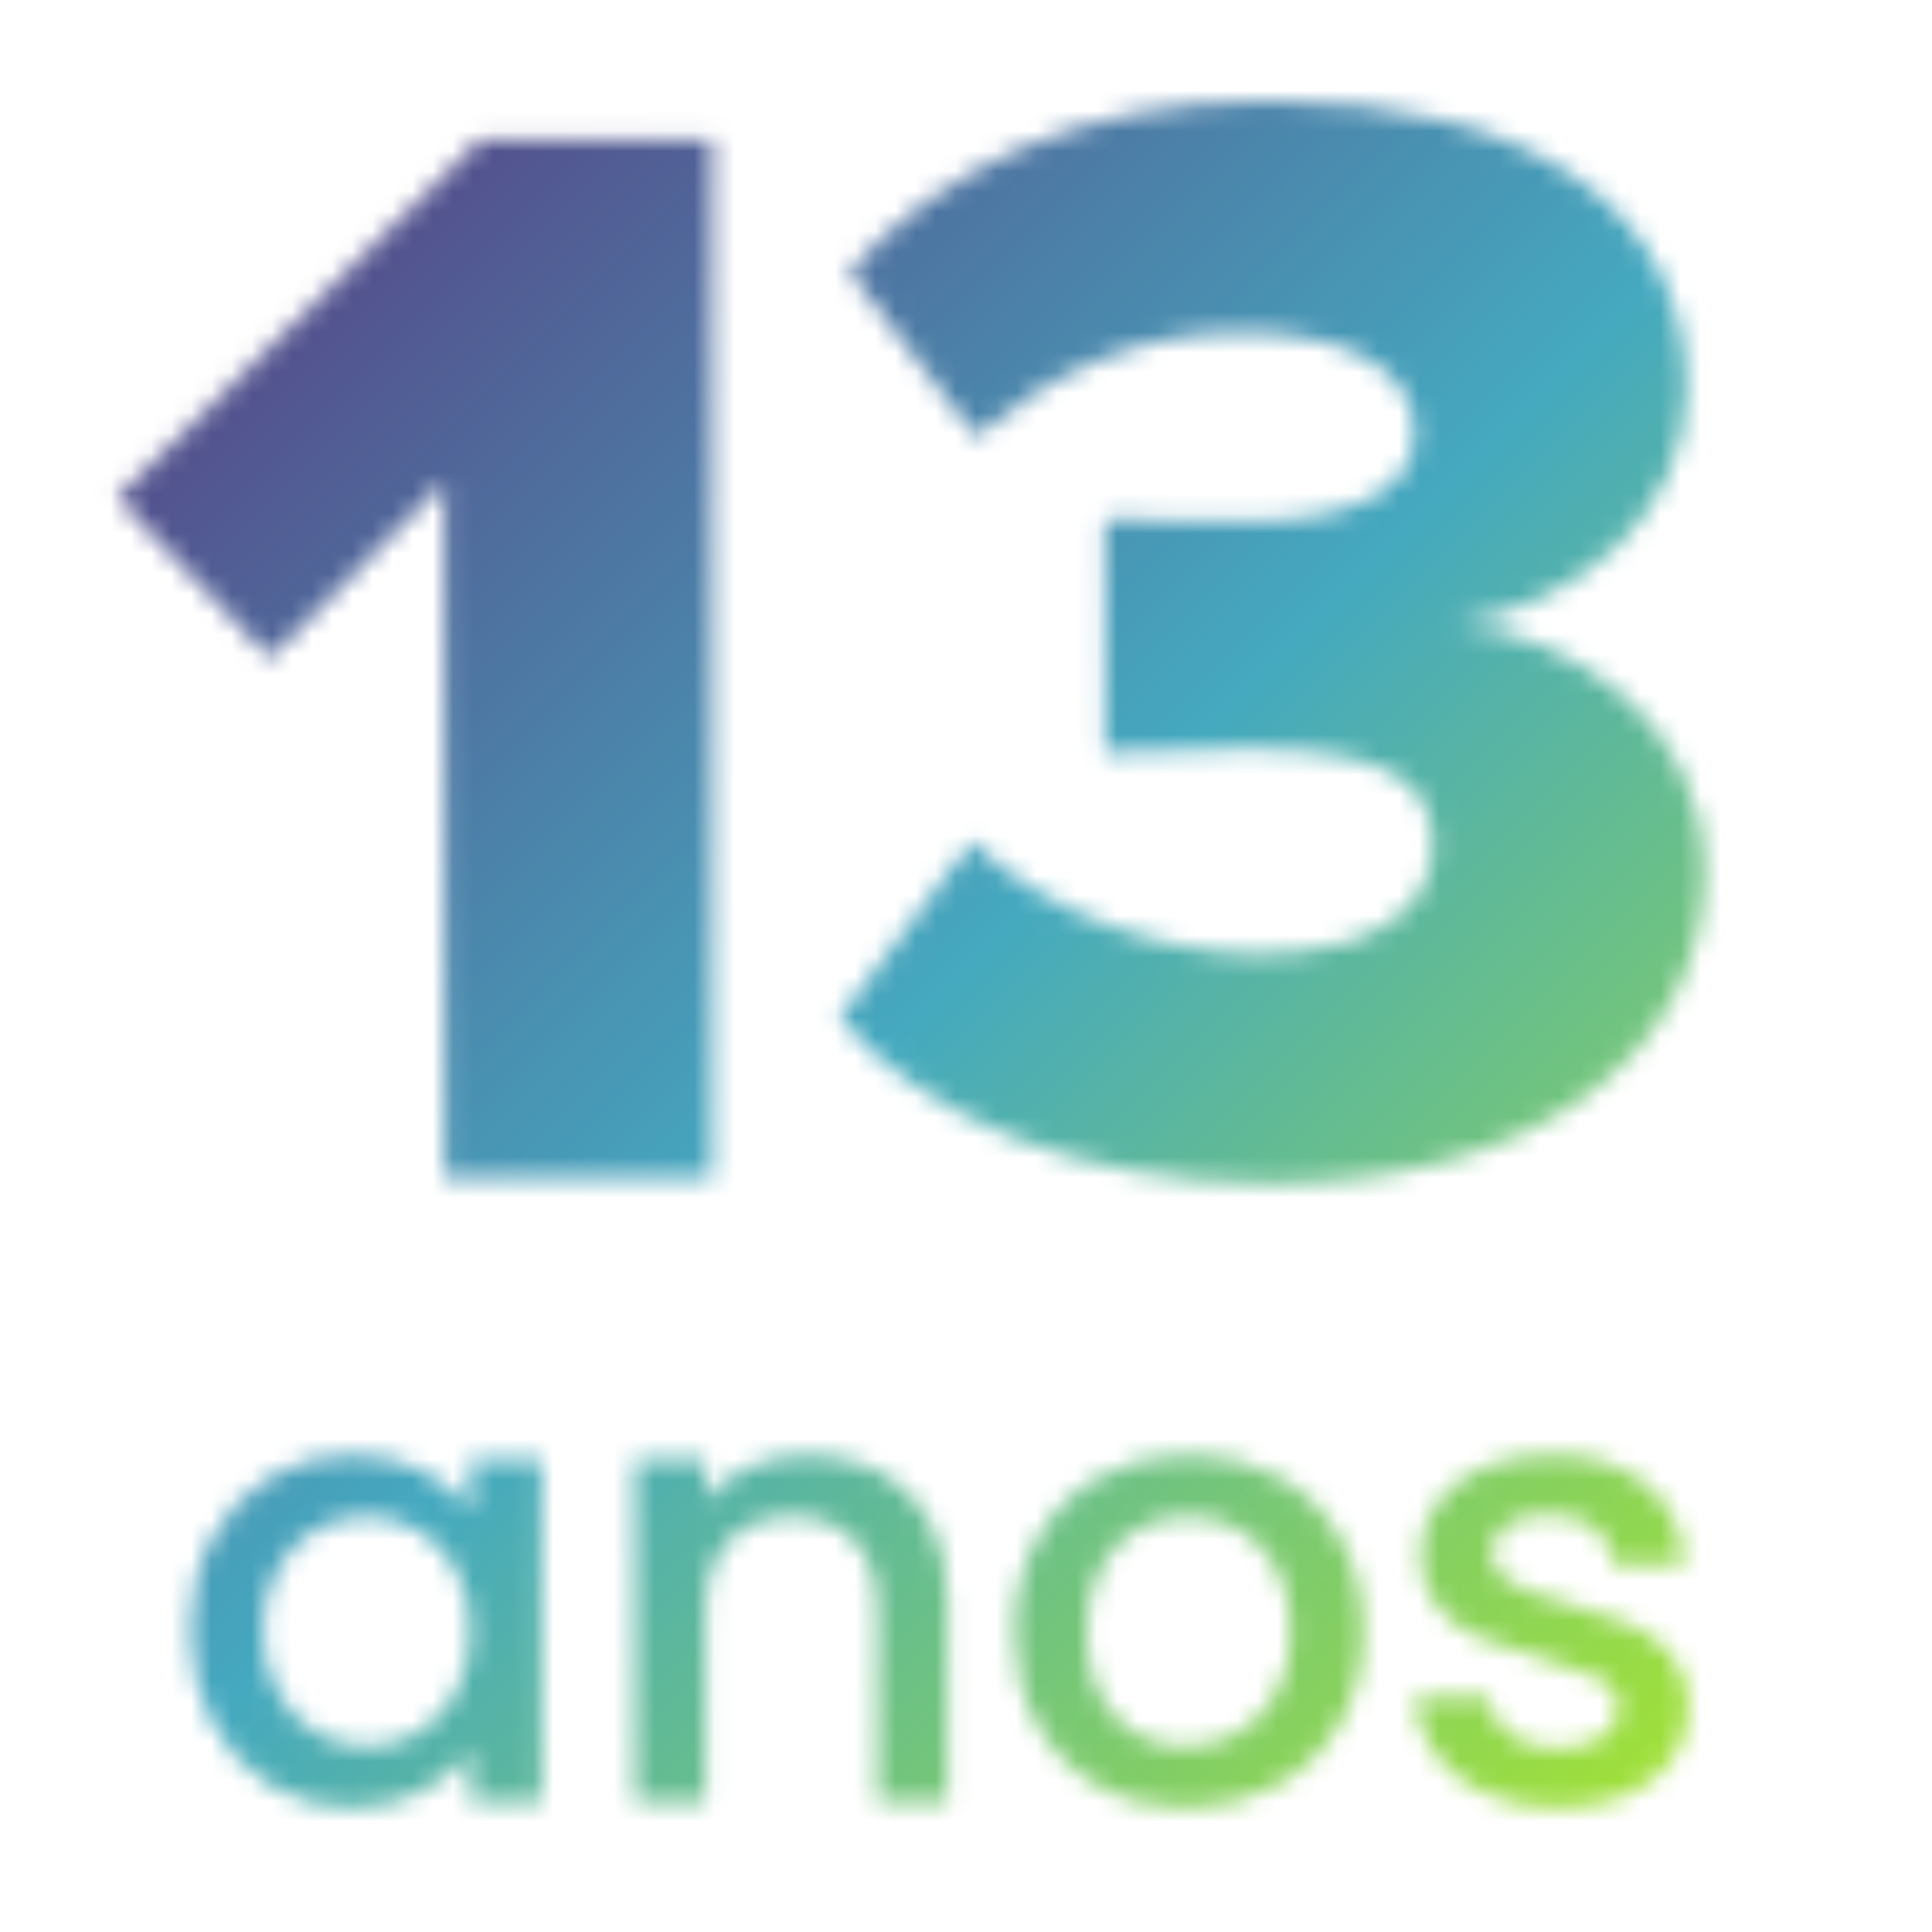
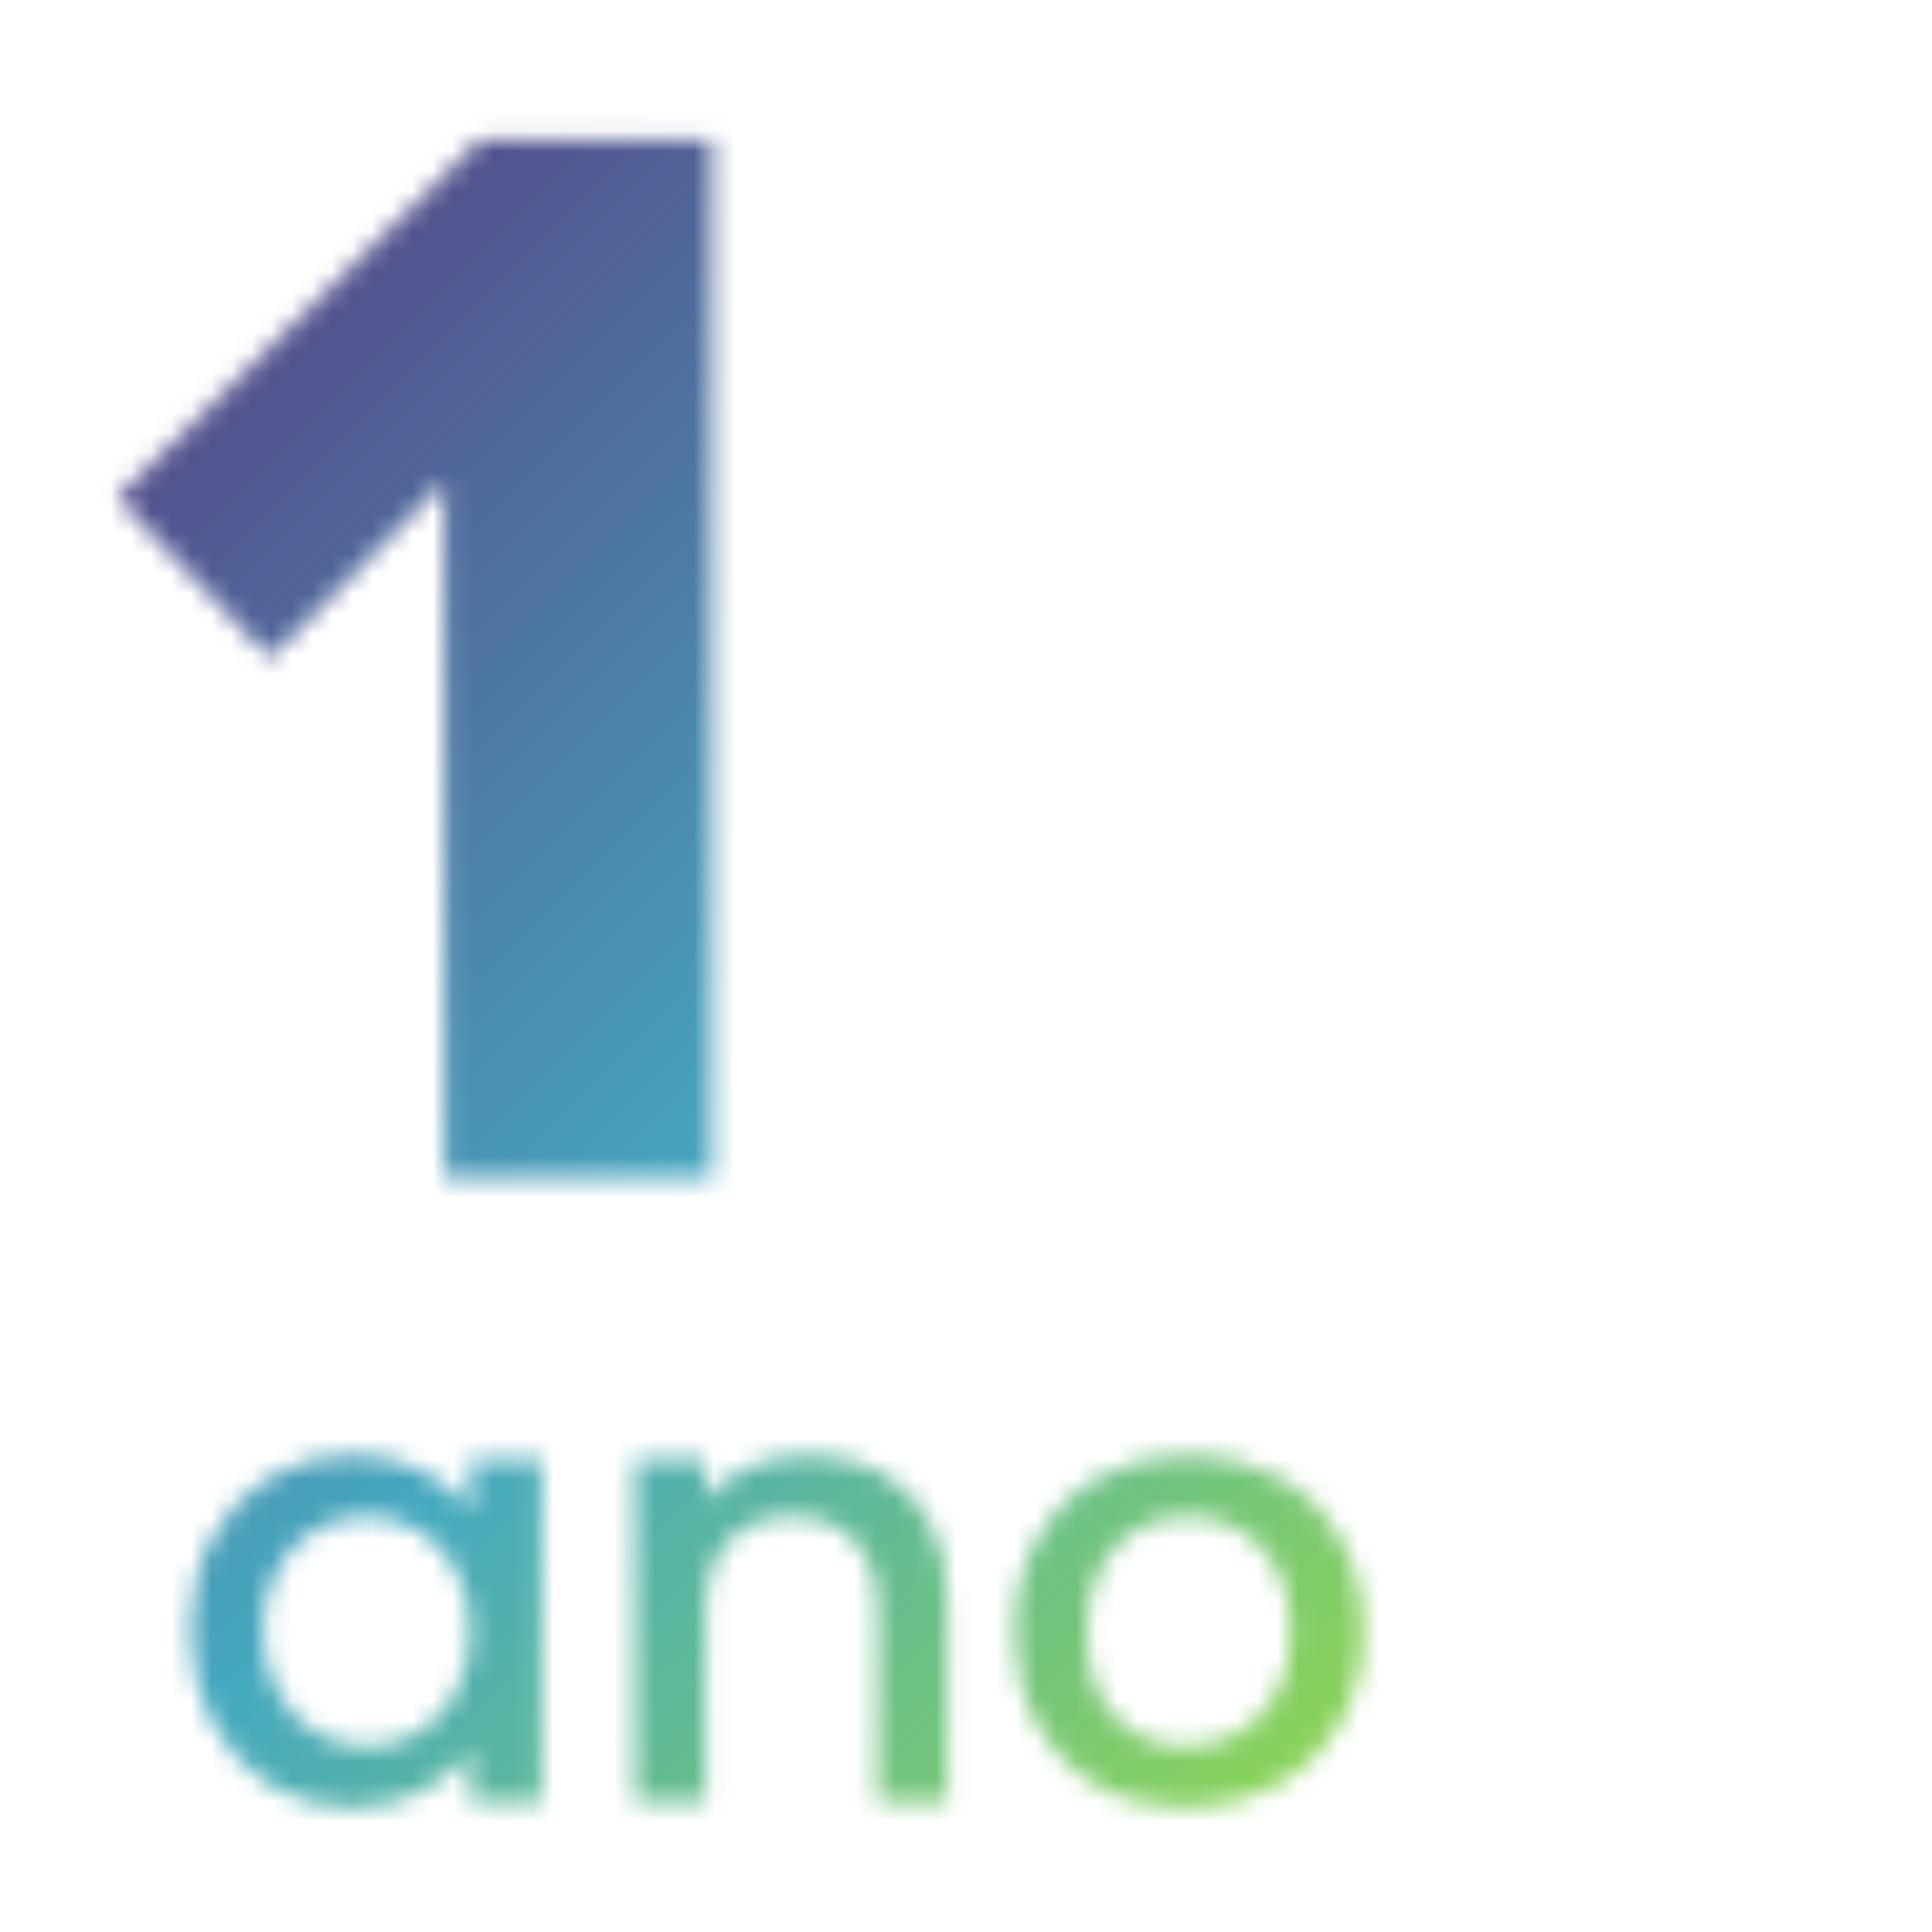
<svg xmlns="http://www.w3.org/2000/svg" width="96" height="96" viewBox="0 0 96 96" fill="none">
  <g clip-path="url(#clip0_105_106)">
    <mask id="mask0_105_106" style="mask-type:luminance" maskUnits="userSpaceOnUse" x="5" y="6" width="31" height="53">
      <path d="M22.078 58.549V23.96L13.411 32.704L5.827 24.734L23.856 6.936H35.386V58.549H22.078Z" fill="white" />
    </mask>
    <g mask="url(#mask0_105_106)">
      <path d="M96 0H0V96H96V0Z" fill="url(#paint0_linear_105_106)" />
    </g>
    <mask id="mask1_105_106" style="mask-type:luminance" maskUnits="userSpaceOnUse" x="41" y="4" width="44" height="55">
      <mask id="mask2_105_106" style="mask-type:luminance" maskUnits="userSpaceOnUse" x="41" y="4" width="44" height="55">
-         <path d="M48.3 41.8C52 45.5 58 47.4 62.5 47.4C68.3 47.4 71.2 45.1 71.2 42C71.2 38.9 69 37.2 61.9 37.2C59.6 37.2 55.7 37.3 54.9 37.4V25.8C55.9 25.9 60 25.9 61.9 25.9C67.3 25.9 70.3 24.3 70.3 21.5C70.3 18.2 66.6 16.5 61.6 16.5C56.6 16.5 52.2 18.5 48.5 21.7L42.2 13.5C46.6 8.5 53.5 5 63.1 5C76.4 5 83.8 10.7 83.8 19.3C83.8 25.4 78.6 30 72.4 31C77.9 31.5 84.7 35.8 84.7 43.3C84.7 52.4 76.1 58.8 63.2 58.8C53.2 58.8 45.7 55.3 41.7 50.6L48.3 41.8Z" fill="white" />
-       </mask>
+         </mask>
      <g mask="url(#mask2_105_106)">
        <path d="M95.999 -1H-0V95H95.999V-1Z" fill="white" />
      </g>
    </mask>
    <g mask="url(#mask1_105_106)">
      <path d="M96 0H0V96H96V0Z" fill="url(#paint1_linear_105_106)" />
    </g>
    <mask id="mask3_105_106" style="mask-type:luminance" maskUnits="userSpaceOnUse" x="9" y="72" width="18" height="18">
      <path d="M10.529 76.453C11.238 75.137 12.204 74.115 13.428 73.385C14.65 72.654 16.002 72.29 17.484 72.29C18.82 72.29 19.986 72.553 20.984 73.076C21.982 73.601 22.777 74.252 23.375 75.033V72.565H26.92V89.556H23.375V87.028C22.777 87.83 21.967 88.498 20.938 89.033C19.909 89.568 18.738 89.835 17.422 89.835C15.961 89.835 14.626 89.459 13.414 88.71C12.202 87.96 11.24 86.912 10.532 85.565C9.823 84.218 9.469 82.692 9.469 80.986C9.469 79.279 9.823 77.768 10.532 76.453H10.529ZM22.647 77.995C22.162 77.132 21.531 76.474 20.75 76.021C19.969 75.568 19.126 75.341 18.222 75.341C17.318 75.341 16.475 75.563 15.694 76.004C14.913 76.448 14.279 77.094 13.797 77.947C13.315 78.8 13.072 79.812 13.072 80.983C13.072 82.154 13.313 83.184 13.797 84.068C14.279 84.953 14.918 85.625 15.708 86.088C16.499 86.55 17.337 86.782 18.222 86.782C19.106 86.782 19.969 86.555 20.75 86.105C21.531 85.651 22.162 84.989 22.647 84.116C23.129 83.244 23.372 82.22 23.372 81.048C23.372 79.877 23.131 78.86 22.647 77.995Z" fill="white" />
    </mask>
    <g mask="url(#mask3_105_106)">
      <path d="M96 0H0V96H96V0Z" fill="url(#paint2_linear_105_106)" />
    </g>
    <mask id="mask4_105_106" style="mask-type:luminance" maskUnits="userSpaceOnUse" x="31" y="72" width="17" height="18">
      <path d="M43.71 73.122C44.768 73.676 45.595 74.5 46.192 75.59C46.788 76.679 47.087 77.995 47.087 79.537V89.558H43.602V80.06C43.602 78.54 43.221 77.373 42.462 76.561C41.7 75.749 40.664 75.344 39.348 75.344C38.032 75.344 36.989 75.751 36.217 76.561C35.446 77.373 35.061 78.54 35.061 80.06V89.558H31.544V72.568H35.061V74.51C35.637 73.811 36.372 73.266 37.266 72.876C38.16 72.486 39.109 72.29 40.117 72.29C41.452 72.29 42.65 72.568 43.71 73.122Z" fill="white" />
    </mask>
    <g mask="url(#mask4_105_106)">
      <path d="M96 0H0V96H96V0Z" fill="url(#paint3_linear_105_106)" />
    </g>
    <mask id="mask5_105_106" style="mask-type:luminance" maskUnits="userSpaceOnUse" x="50" y="72" width="18" height="18">
      <path d="M54.58 88.741C53.285 88.011 52.266 86.984 51.526 85.659C50.786 84.333 50.415 82.796 50.415 81.048C50.415 79.301 50.796 77.79 51.555 76.455C52.314 75.12 53.353 74.091 54.669 73.37C55.985 72.652 57.455 72.29 59.079 72.29C60.703 72.29 62.173 72.65 63.489 73.37C64.805 74.091 65.844 75.117 66.603 76.455C67.365 77.792 67.743 79.323 67.743 81.048C67.743 82.774 67.353 84.307 66.572 85.642C65.791 86.979 64.726 88.011 63.381 88.741C62.034 89.471 60.549 89.835 58.925 89.835C57.3 89.835 55.871 89.471 54.577 88.741H54.58ZM61.472 86.136C62.263 85.704 62.906 85.056 63.4 84.193C63.894 83.331 64.14 82.282 64.14 81.048C64.14 79.814 63.904 78.771 63.431 77.918C62.959 77.065 62.333 76.421 61.552 75.99C60.771 75.558 59.927 75.341 59.024 75.341C58.12 75.341 57.281 75.558 56.51 75.99C55.739 76.421 55.127 77.065 54.676 77.918C54.223 78.771 53.999 79.814 53.999 81.048C53.999 82.877 54.466 84.292 55.401 85.287C56.336 86.285 57.513 86.784 58.932 86.784C59.836 86.784 60.684 86.57 61.477 86.136H61.472Z" fill="white" />
    </mask>
    <g mask="url(#mask5_105_106)">
      <path d="M96 0H0V96H96V0Z" fill="url(#paint4_linear_105_106)" />
    </g>
    <mask id="mask6_105_106" style="mask-type:luminance" maskUnits="userSpaceOnUse" x="70" y="72" width="14" height="18">
-       <path d="M73.804 89.112C72.746 88.63 71.907 87.972 71.29 87.138C70.673 86.307 70.346 85.377 70.305 84.348H73.944C74.007 85.068 74.349 85.668 74.978 86.153C75.604 86.635 76.39 86.878 77.337 86.878C78.284 86.878 79.089 86.688 79.634 86.307C80.178 85.926 80.451 85.439 80.451 84.842C80.451 84.206 80.147 83.731 79.542 83.422C78.935 83.114 77.973 82.774 76.66 82.405C75.385 82.056 74.346 81.716 73.546 81.388C72.744 81.06 72.049 80.557 71.464 79.877C70.878 79.198 70.584 78.303 70.584 77.195C70.584 76.291 70.852 75.462 71.387 74.713C71.922 73.963 72.686 73.37 73.683 72.939C74.681 72.507 75.826 72.29 77.123 72.29C79.055 72.29 80.612 72.78 81.793 73.756C82.974 74.732 83.608 76.064 83.69 77.749H80.174C80.111 76.99 79.802 76.383 79.248 75.93C78.694 75.476 77.942 75.25 76.997 75.25C76.052 75.25 75.363 75.426 74.869 75.775C74.375 76.125 74.129 76.587 74.129 77.163C74.129 77.617 74.293 77.997 74.623 78.303C74.951 78.612 75.354 78.853 75.826 79.029C76.298 79.205 76.997 79.424 77.923 79.692C79.157 80.019 80.169 80.354 80.959 80.694C81.75 81.034 82.434 81.533 83.01 82.191C83.586 82.849 83.883 83.724 83.904 84.813C83.904 85.779 83.637 86.642 83.102 87.403C82.567 88.165 81.812 88.76 80.836 89.192C79.86 89.623 78.713 89.84 77.397 89.84C76.082 89.84 74.864 89.599 73.804 89.115V89.112Z" fill="white" />
-     </mask>
+       </mask>
    <g mask="url(#mask6_105_106)">
      <path d="M96 0H0V96H96V0Z" fill="url(#paint5_linear_105_106)" />
    </g>
  </g>
  <defs>
    <linearGradient id="paint0_linear_105_106" x1="0" y1="0" x2="96" y2="96" gradientUnits="userSpaceOnUse">
      <stop stop-color="#5A2977" />
      <stop offset="0.5" stop-color="#45A9BF" />
      <stop offset="1" stop-color="#BAF013" />
    </linearGradient>
    <linearGradient id="paint1_linear_105_106" x1="0" y1="0" x2="96" y2="96" gradientUnits="userSpaceOnUse">
      <stop stop-color="#5A2977" />
      <stop offset="0.5" stop-color="#45A9BF" />
      <stop offset="1" stop-color="#BAF013" />
    </linearGradient>
    <linearGradient id="paint2_linear_105_106" x1="0" y1="0" x2="96" y2="96" gradientUnits="userSpaceOnUse">
      <stop stop-color="#5A2977" />
      <stop offset="0.5" stop-color="#45A9BF" />
      <stop offset="1" stop-color="#BAF013" />
    </linearGradient>
    <linearGradient id="paint3_linear_105_106" x1="0" y1="0" x2="96" y2="96" gradientUnits="userSpaceOnUse">
      <stop stop-color="#5A2977" />
      <stop offset="0.5" stop-color="#45A9BF" />
      <stop offset="1" stop-color="#BAF013" />
    </linearGradient>
    <linearGradient id="paint4_linear_105_106" x1="0" y1="0" x2="96" y2="96" gradientUnits="userSpaceOnUse">
      <stop stop-color="#5A2977" />
      <stop offset="0.5" stop-color="#45A9BF" />
      <stop offset="1" stop-color="#BAF013" />
    </linearGradient>
    <linearGradient id="paint5_linear_105_106" x1="0" y1="0" x2="96" y2="96" gradientUnits="userSpaceOnUse">
      <stop stop-color="#5A2977" />
      <stop offset="0.5" stop-color="#45A9BF" />
      <stop offset="1" stop-color="#BAF013" />
    </linearGradient>
    <clipPath id="clip0_105_106">
      <rect width="96" height="96" fill="white" />
    </clipPath>
  </defs>
</svg>